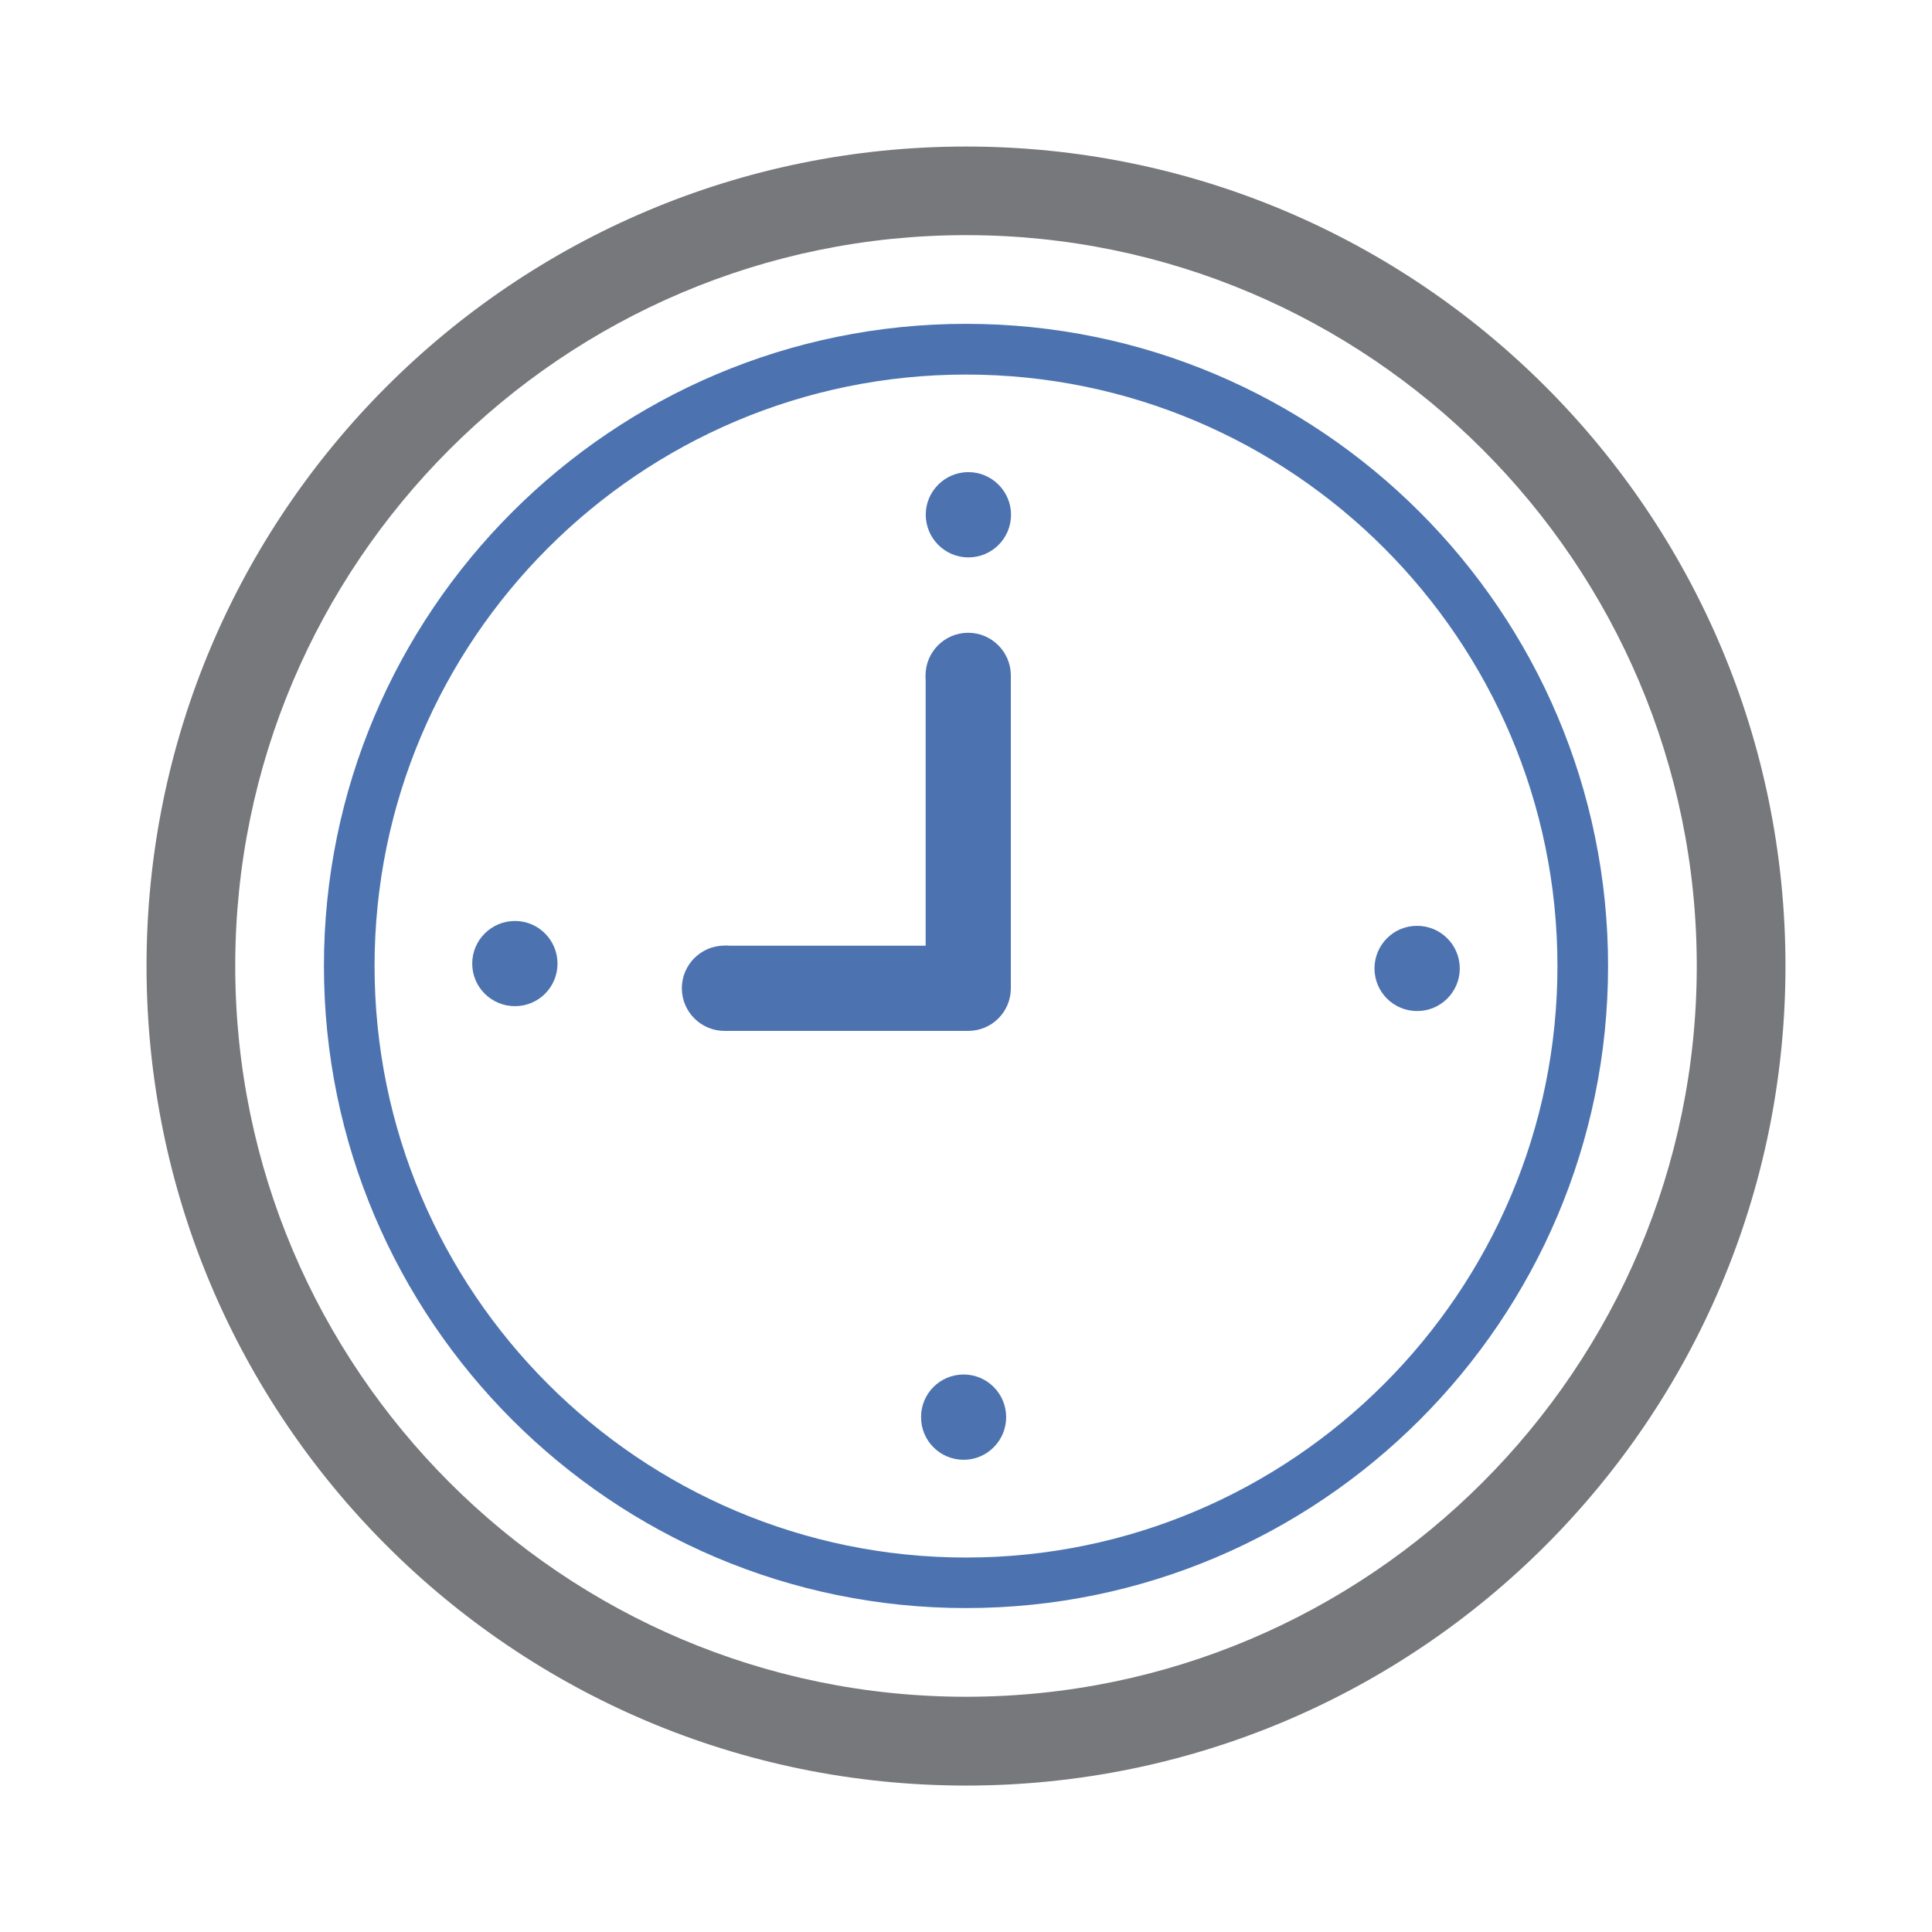
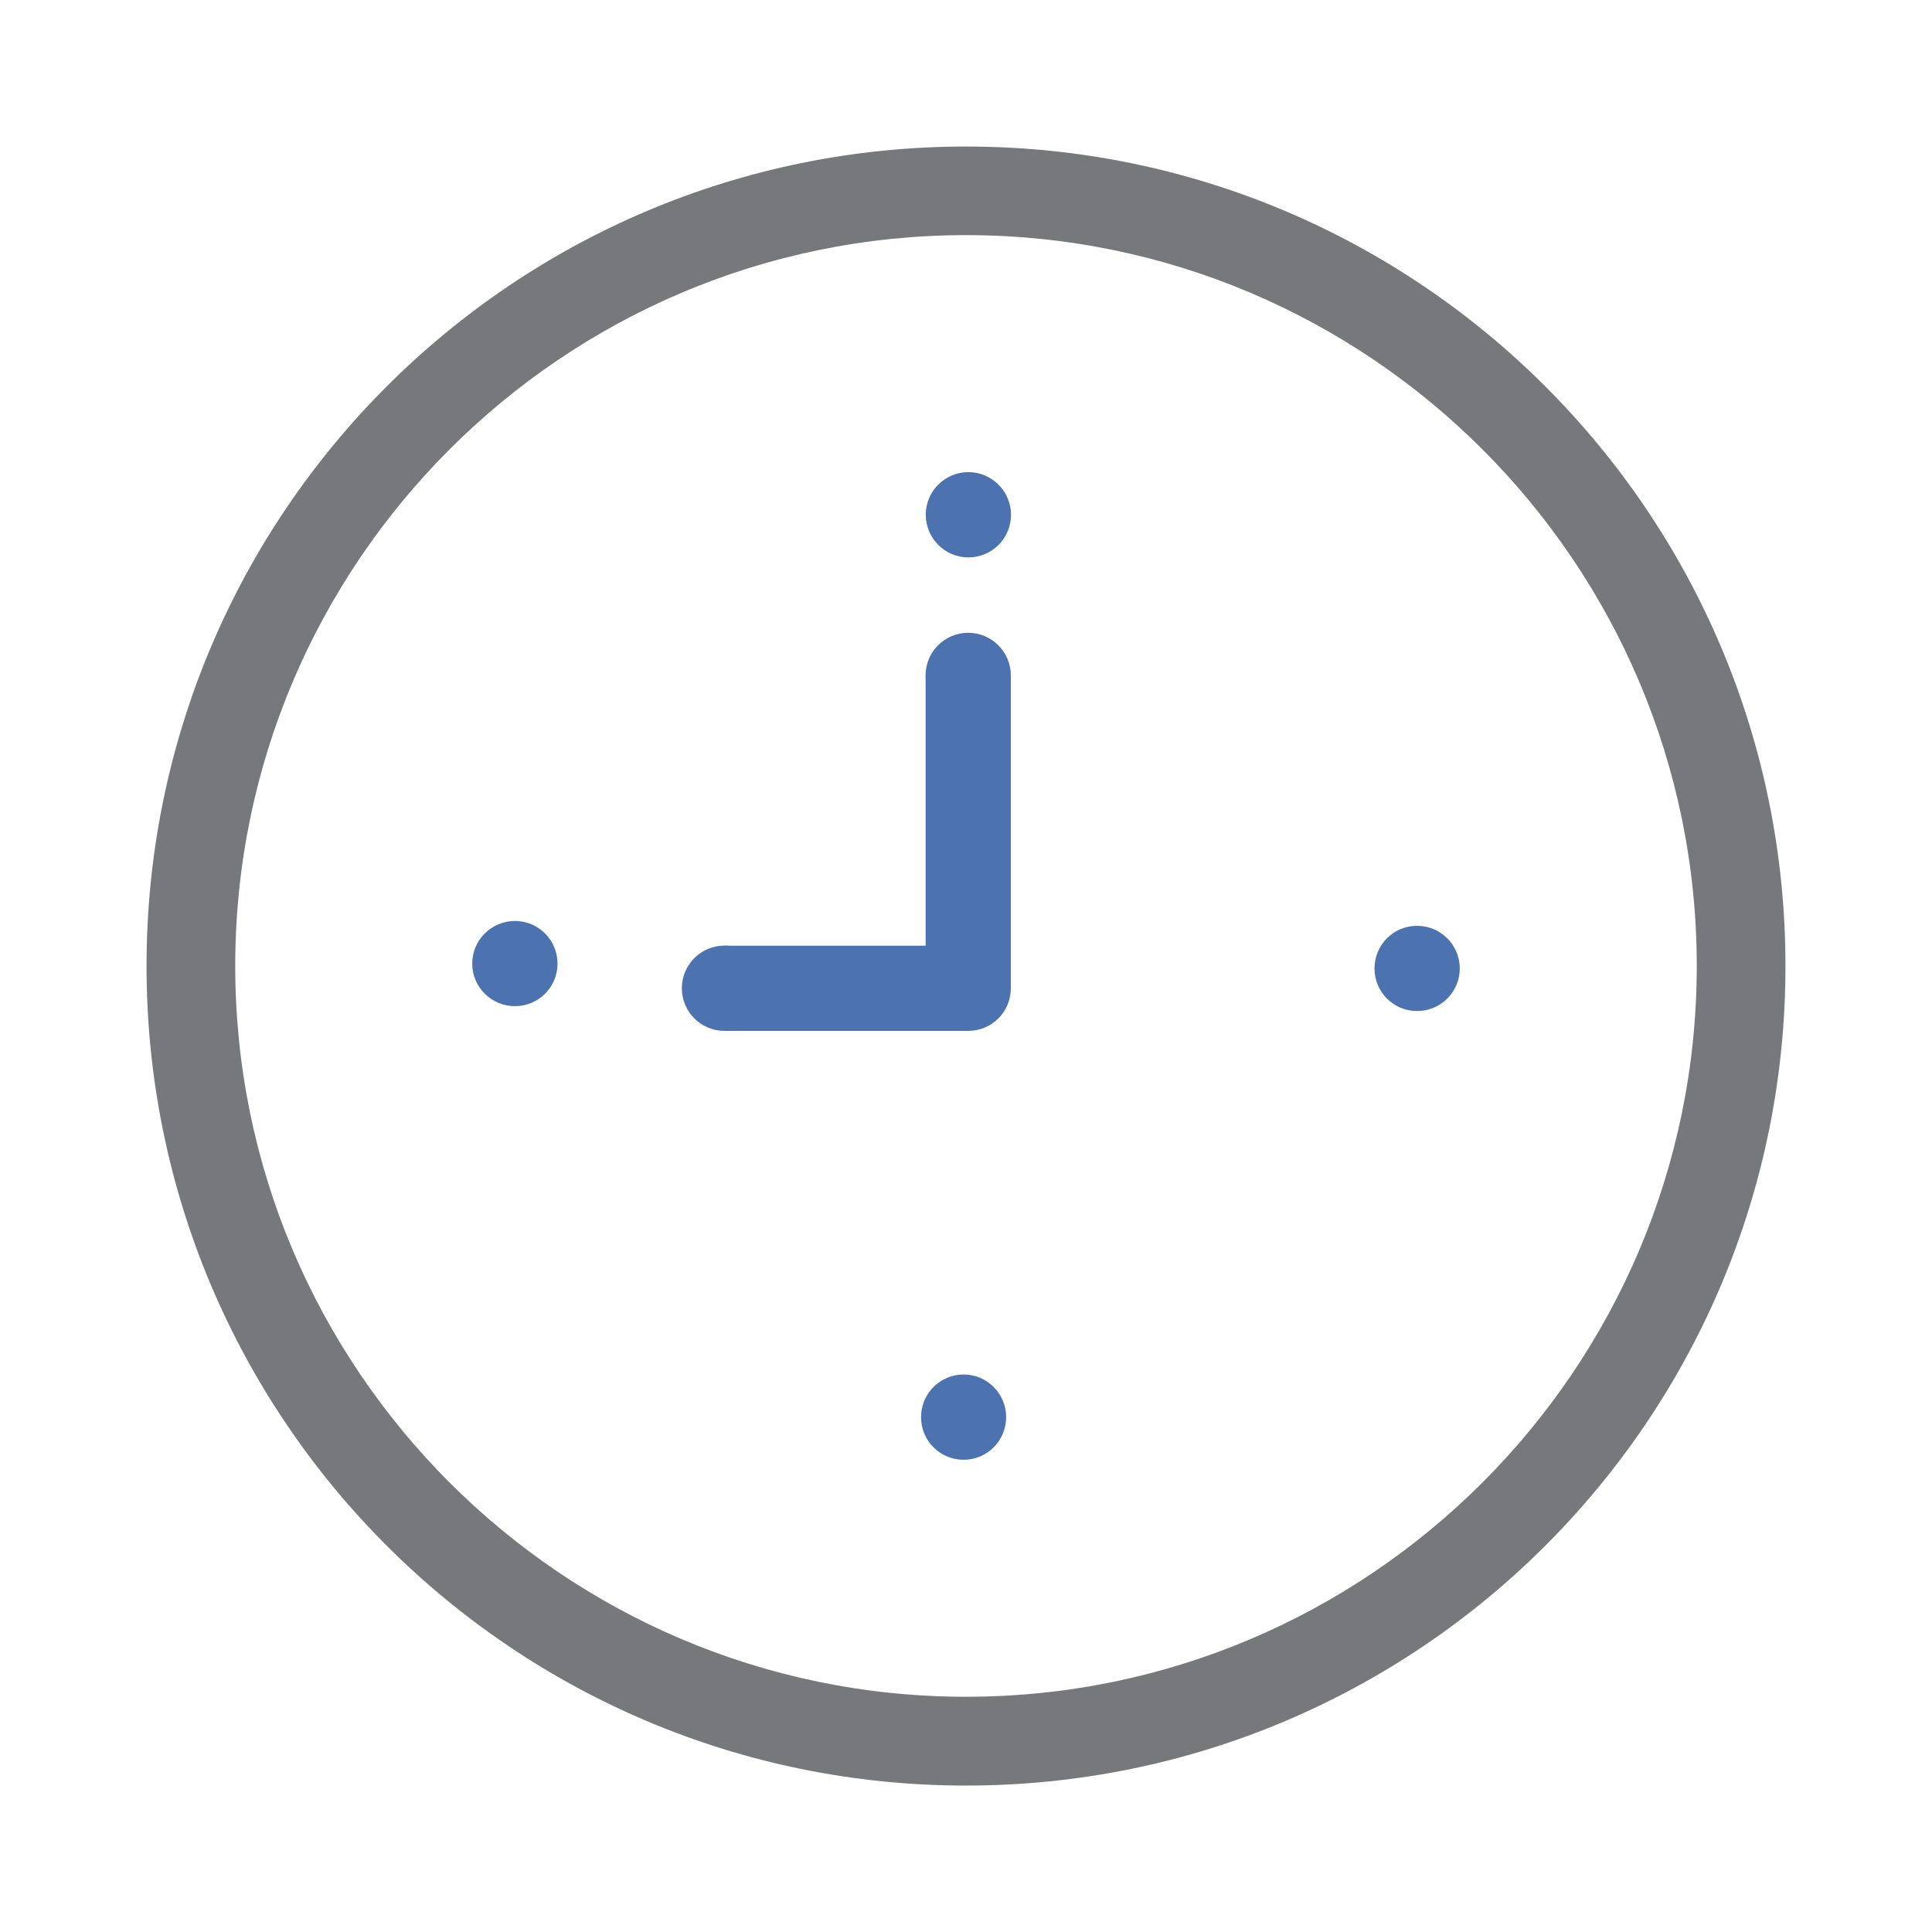
<svg xmlns="http://www.w3.org/2000/svg" version="1.1" id="Layer_1" x="0px" y="0px" viewBox="0 0 19.843 19.843" enable-background="new 0 0 19.843 19.843" xml:space="preserve">
  <g>
    <path id="XMLID_117_" fill="#4C73B0" d="M9.946,5.725c0.242,0,0.438-0.196,0.438-0.438c0-0.241-0.197-0.438-0.438-0.438   c-0.242,0-0.438,0.197-0.438,0.438C9.509,5.529,9.705,5.725,9.946,5.725" />
    <path id="XMLID_116_" fill="#4C73B0" d="M5.289,9.459c-0.242,0-0.439,0.196-0.439,0.438c0,0.242,0.197,0.437,0.439,0.437   c0.242,0,0.437-0.195,0.437-0.437C5.726,9.655,5.53,9.459,5.289,9.459" />
    <path id="XMLID_115_" fill="#4C73B0" d="M9.897,14.117c-0.242,0-0.438,0.196-0.437,0.438c-0.001,0.242,0.195,0.438,0.437,0.438   c0.242,0,0.437-0.197,0.437-0.438C10.334,14.313,10.138,14.117,9.897,14.117" />
    <path id="XMLID_114_" fill="#4C73B0" d="M14.554,9.509c-0.242-0.001-0.437,0.196-0.437,0.438c0,0.241,0.195,0.437,0.437,0.437   c0.242,0.001,0.439-0.196,0.439-0.437C14.993,9.705,14.796,9.508,14.554,9.509" />
    <path id="XMLID_113_" fill="#4C73B0" d="M9.944,7.375c0.242,0,0.438-0.196,0.438-0.438c0-0.241-0.197-0.438-0.438-0.438   c-0.242,0-0.438,0.197-0.438,0.438C9.506,7.179,9.702,7.375,9.944,7.375" />
    <path id="XMLID_112_" fill="#4C73B0" d="M9.944,10.588c0.242,0,0.438-0.195,0.438-0.438c0-0.241-0.197-0.438-0.438-0.438   c-0.242,0-0.438,0.197-0.438,0.438C9.506,10.393,9.702,10.588,9.944,10.588" />
    <rect id="XMLID_111_" x="9.507" y="6.938" fill="#4C73B0" width="0.875" height="3.217" />
    <path id="XMLID_46_" fill="#4C73B0" d="M7.879,10.15c0-0.242-0.196-0.438-0.438-0.438c-0.241,0-0.438,0.196-0.438,0.438   c0,0.242,0.197,0.438,0.438,0.438C7.683,10.588,7.879,10.393,7.879,10.15" />
    <rect id="XMLID_45_" x="7.442" y="9.713" fill="#4C73B0" width="2.499" height="0.875" />
    <path fill="#77787B" d="M9.922,1.505c-4.648,0-8.417,3.768-8.417,8.417s3.768,8.417,8.417,8.417c4.648,0,8.416-3.768,8.416-8.417   S14.57,1.505,9.922,1.505 M9.922,2.415c4.138,0,7.505,3.367,7.505,7.506s-3.367,7.506-7.505,7.506   c-4.139,0-7.506-3.367-7.506-7.506S5.783,2.415,9.922,2.415" />
-     <path fill="#4C73B0" d="M9.922,3.326c-3.637,0-6.595,2.958-6.595,6.595s2.958,6.595,6.595,6.595c3.636,0,6.594-2.958,6.594-6.595   S13.557,3.326,9.922,3.326 M9.922,3.847c3.349,0,6.074,2.725,6.074,6.075c0,3.349-2.725,6.075-6.074,6.075   c-3.35,0-6.075-2.726-6.075-6.075C3.847,6.572,6.572,3.847,9.922,3.847" />
  </g>
  <g id="XMLID_118_">
</g>
  <g id="XMLID_119_">
</g>
  <g id="XMLID_120_">
</g>
  <g id="XMLID_121_">
</g>
  <g id="XMLID_122_">
</g>
  <g id="XMLID_123_">
</g>
</svg>